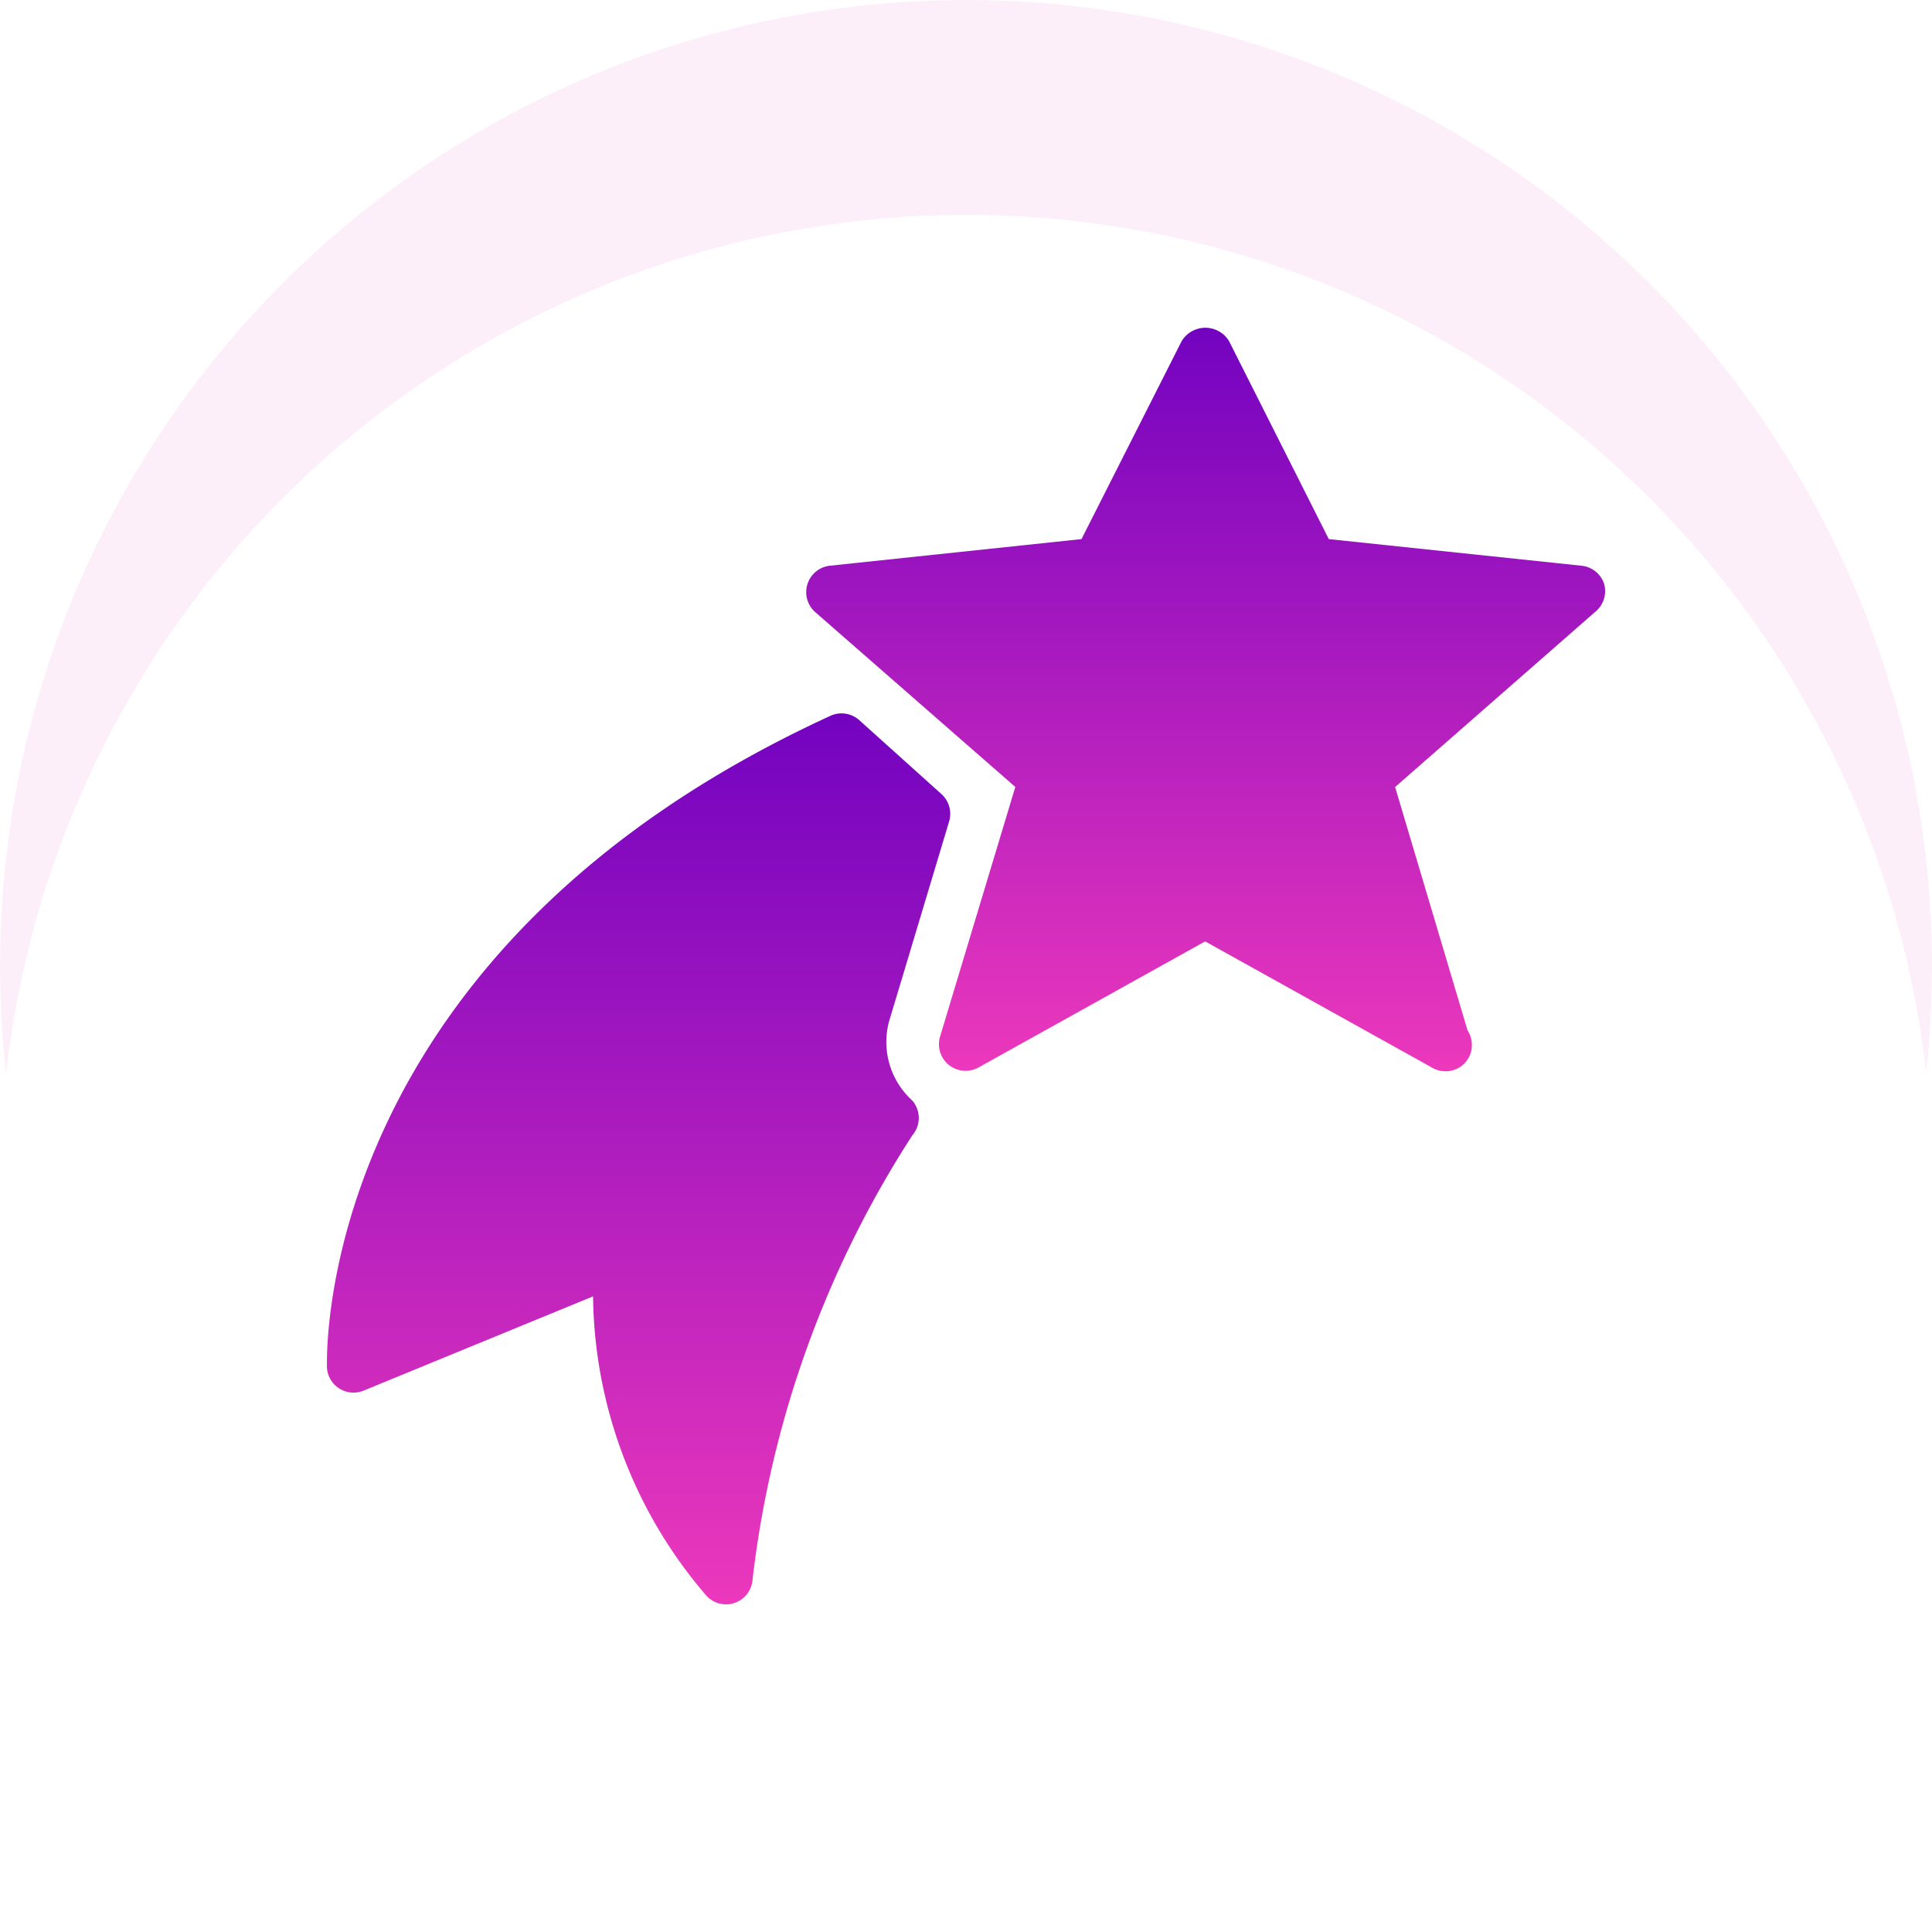
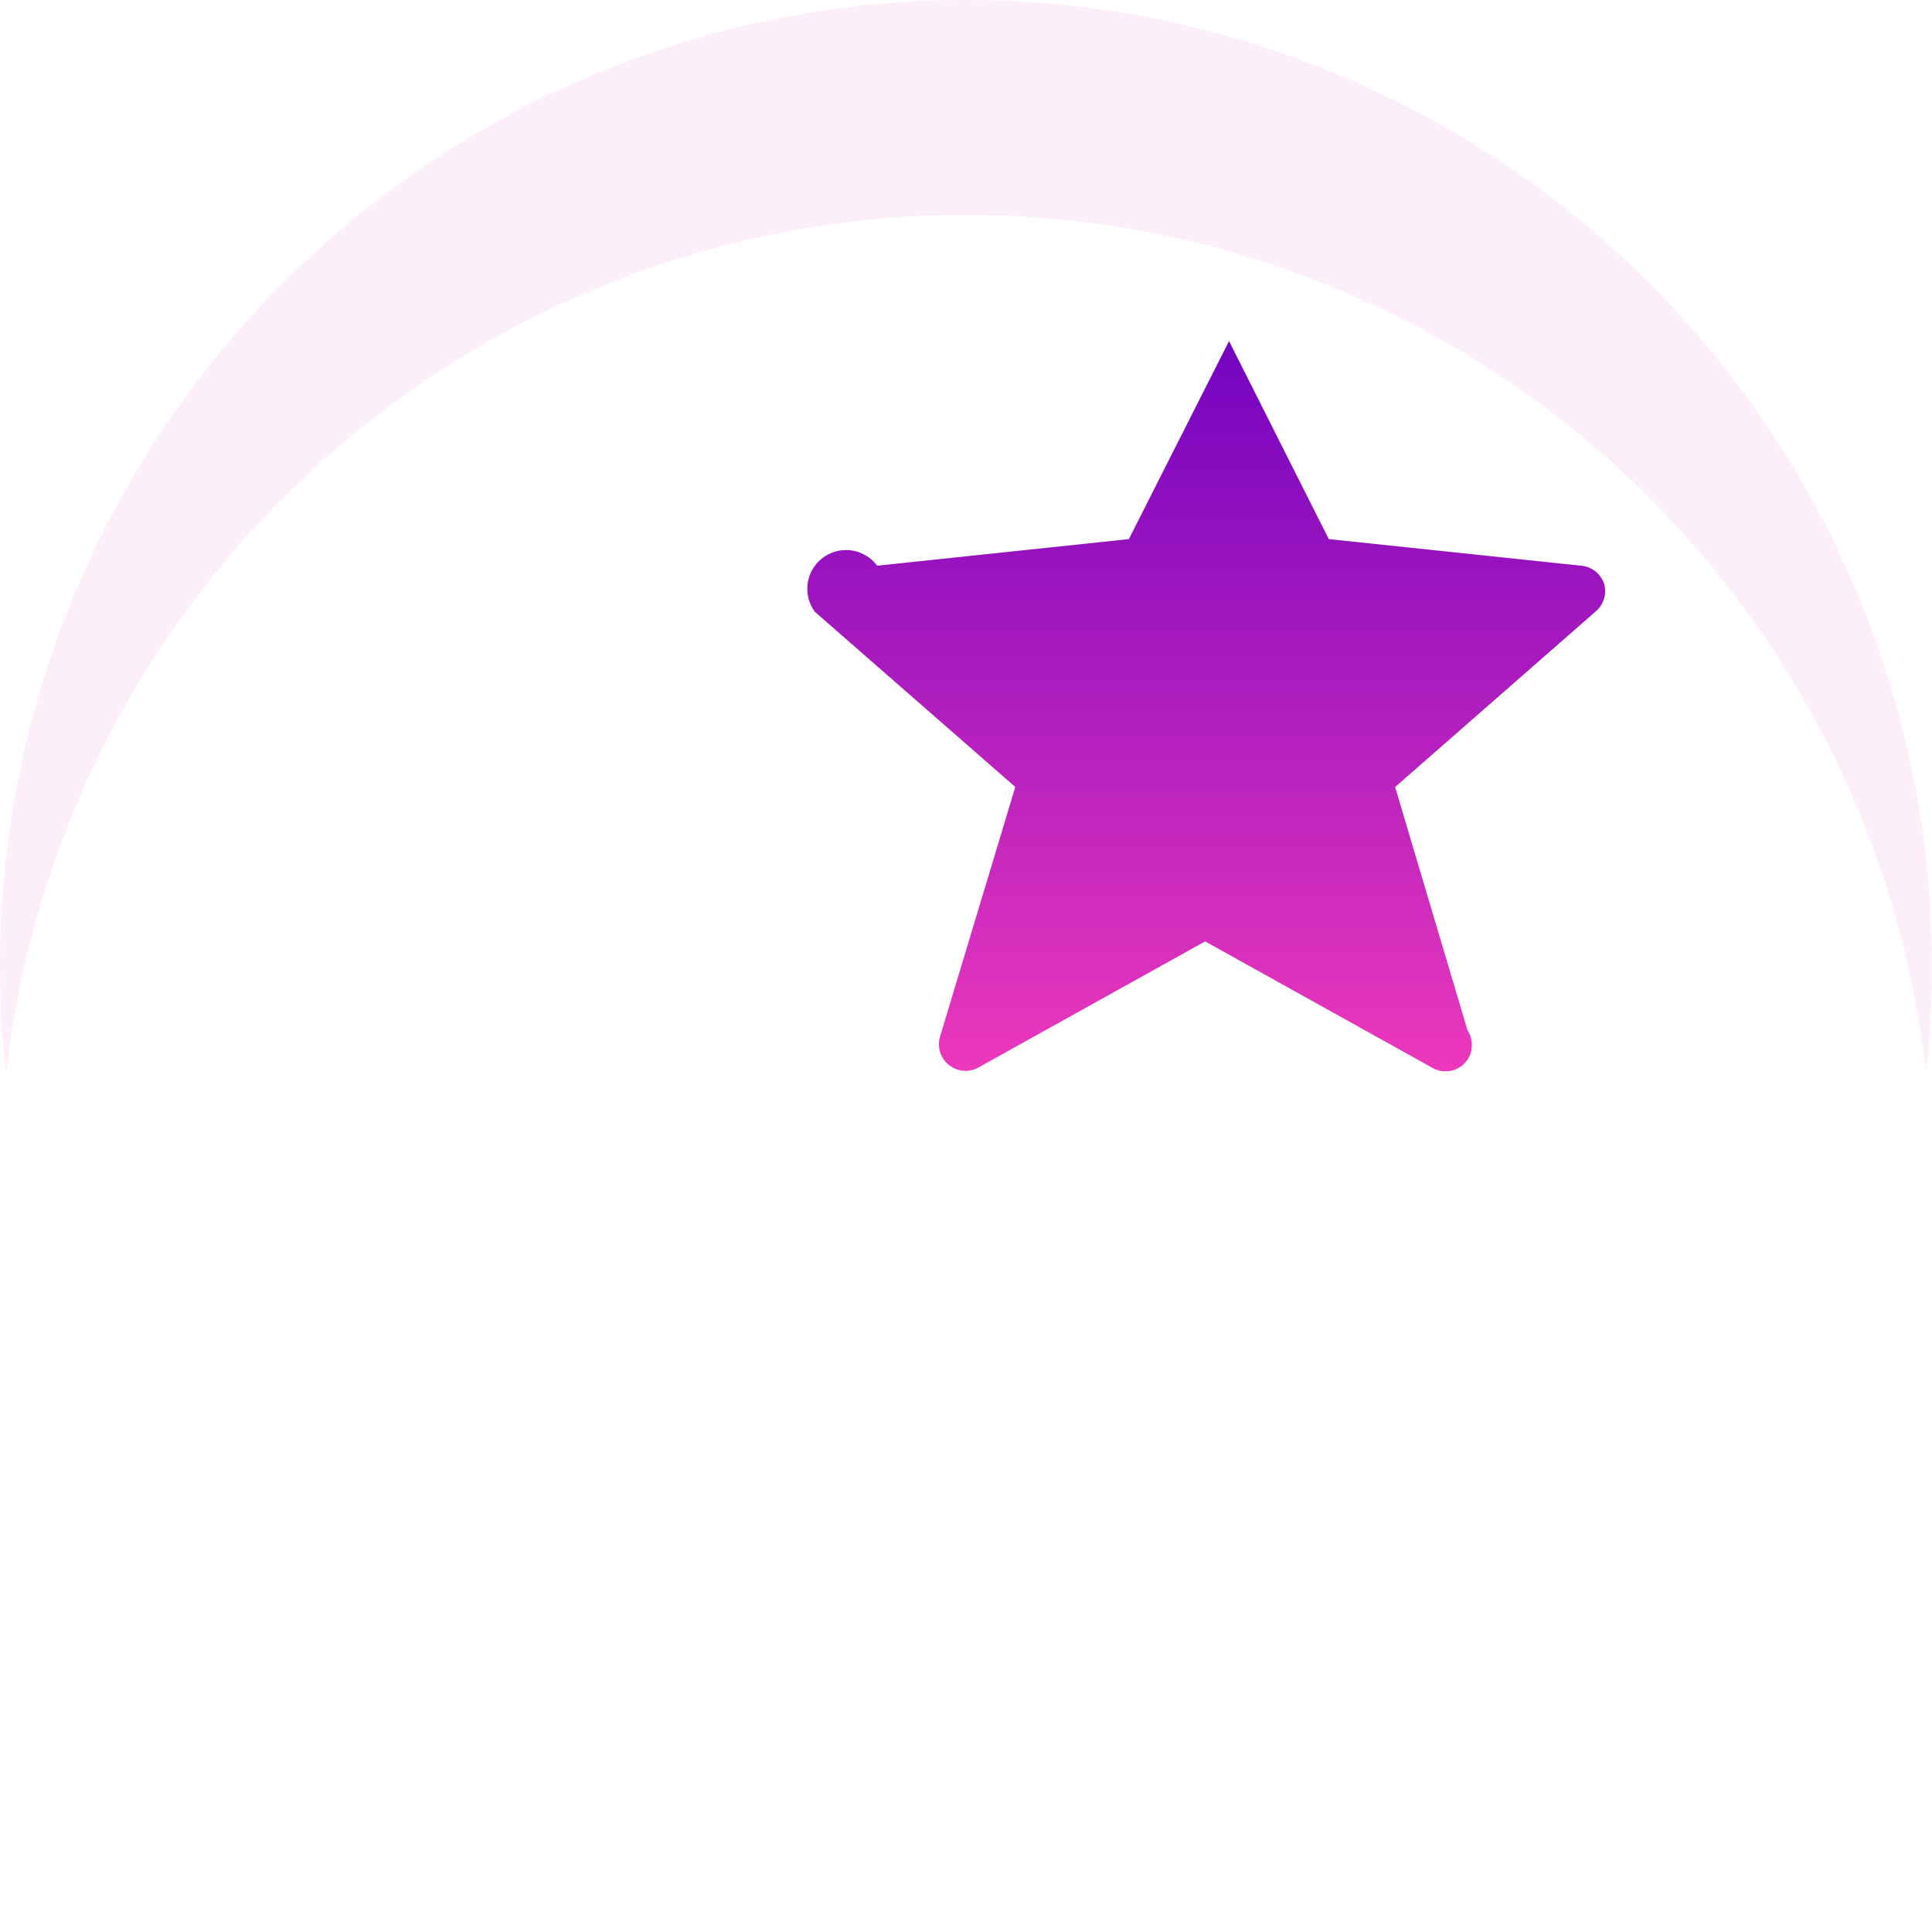
<svg xmlns="http://www.w3.org/2000/svg" width="27" height="27" viewBox="0 0 27 27">
  <defs>
    <filter id="Ellipse_218">
      <feOffset dy="3" input="SourceAlpha" />
      <feGaussianBlur stdDeviation="3" result="blur" />
      <feFlood flood-opacity="0.161" result="color" />
      <feComposite operator="out" in="SourceGraphic" in2="blur" />
      <feComposite operator="in" in="color" />
      <feComposite operator="in" in2="SourceGraphic" />
    </filter>
    <linearGradient id="linear-gradient" x1="0.5" x2="0.5" y2="1" gradientUnits="objectBoundingBox">
      <stop offset="0" stop-color="#7303c0" />
      <stop offset="1" stop-color="#ec38bc" />
    </linearGradient>
  </defs>
  <g id="Group_11311" data-name="Group 11311" transform="translate(-9.017 -11.017)">
    <g data-type="innerShadowGroup">
      <circle id="Ellipse_218-2" data-name="Ellipse 218" cx="13.5" cy="13.5" r="13.5" transform="translate(9.017 11.017)" fill="#fdeff9" />
      <g transform="matrix(1, 0, 0, 1, 9.02, 11.02)" filter="url(#Ellipse_218)">
        <circle id="Ellipse_218-3" data-name="Ellipse 218" cx="13.5" cy="13.5" r="13.5" fill="#fff" />
      </g>
    </g>
    <g id="_894e3adddd36a6b4528c21962ff76fb6" data-name="894e3adddd36a6b4528c21962ff76fb6" transform="translate(13.585 15.597)">
-       <path id="Path_8587" data-name="Path 8587" d="M20.15,3.615a.372.372,0,0,0-.32-.26L16.3,2.983,14.906.216a.387.387,0,0,0-.662,0l-1.4,2.767-3.518.372A.372.372,0,0,0,9.119,4l2.8,2.447L10.867,9.937a.372.372,0,0,0,.536.431l3.169-1.763,3.169,1.763a.361.361,0,0,0,.179.052.364.364,0,0,0,.379-.349v-.023a.363.363,0,0,0-.06-.2l-1.012-3.4L20.023,4a.372.372,0,0,0,.126-.387Z" transform="translate(-2.298 -0.029)" fill="url(#linear-gradient)" />
-       <path id="Path_8588" data-name="Path 8588" d="M7.846,11.585l.841-2.8a.372.372,0,0,0-.112-.387L7.43,7.368a.372.372,0,0,0-.4-.06C-.1,10.581-.008,16.145-.008,16.375a.372.372,0,0,0,.513.364l3.206-1.317A6.518,6.518,0,0,0,5.3,19.611a.372.372,0,0,0,.64-.231A14.5,14.5,0,0,1,8.174,13.17a.372.372,0,0,0,0-.483A1.107,1.107,0,0,1,7.846,11.585Z" transform="translate(0.009 -1.885)" fill="url(#linear-gradient)" />
+       <path id="Path_8587" data-name="Path 8587" d="M20.15,3.615a.372.372,0,0,0-.32-.26L16.3,2.983,14.906.216l-1.4,2.767-3.518.372A.372.372,0,0,0,9.119,4l2.8,2.447L10.867,9.937a.372.372,0,0,0,.536.431l3.169-1.763,3.169,1.763a.361.361,0,0,0,.179.052.364.364,0,0,0,.379-.349v-.023a.363.363,0,0,0-.06-.2l-1.012-3.4L20.023,4a.372.372,0,0,0,.126-.387Z" transform="translate(-2.298 -0.029)" fill="url(#linear-gradient)" />
    </g>
  </g>
</svg>